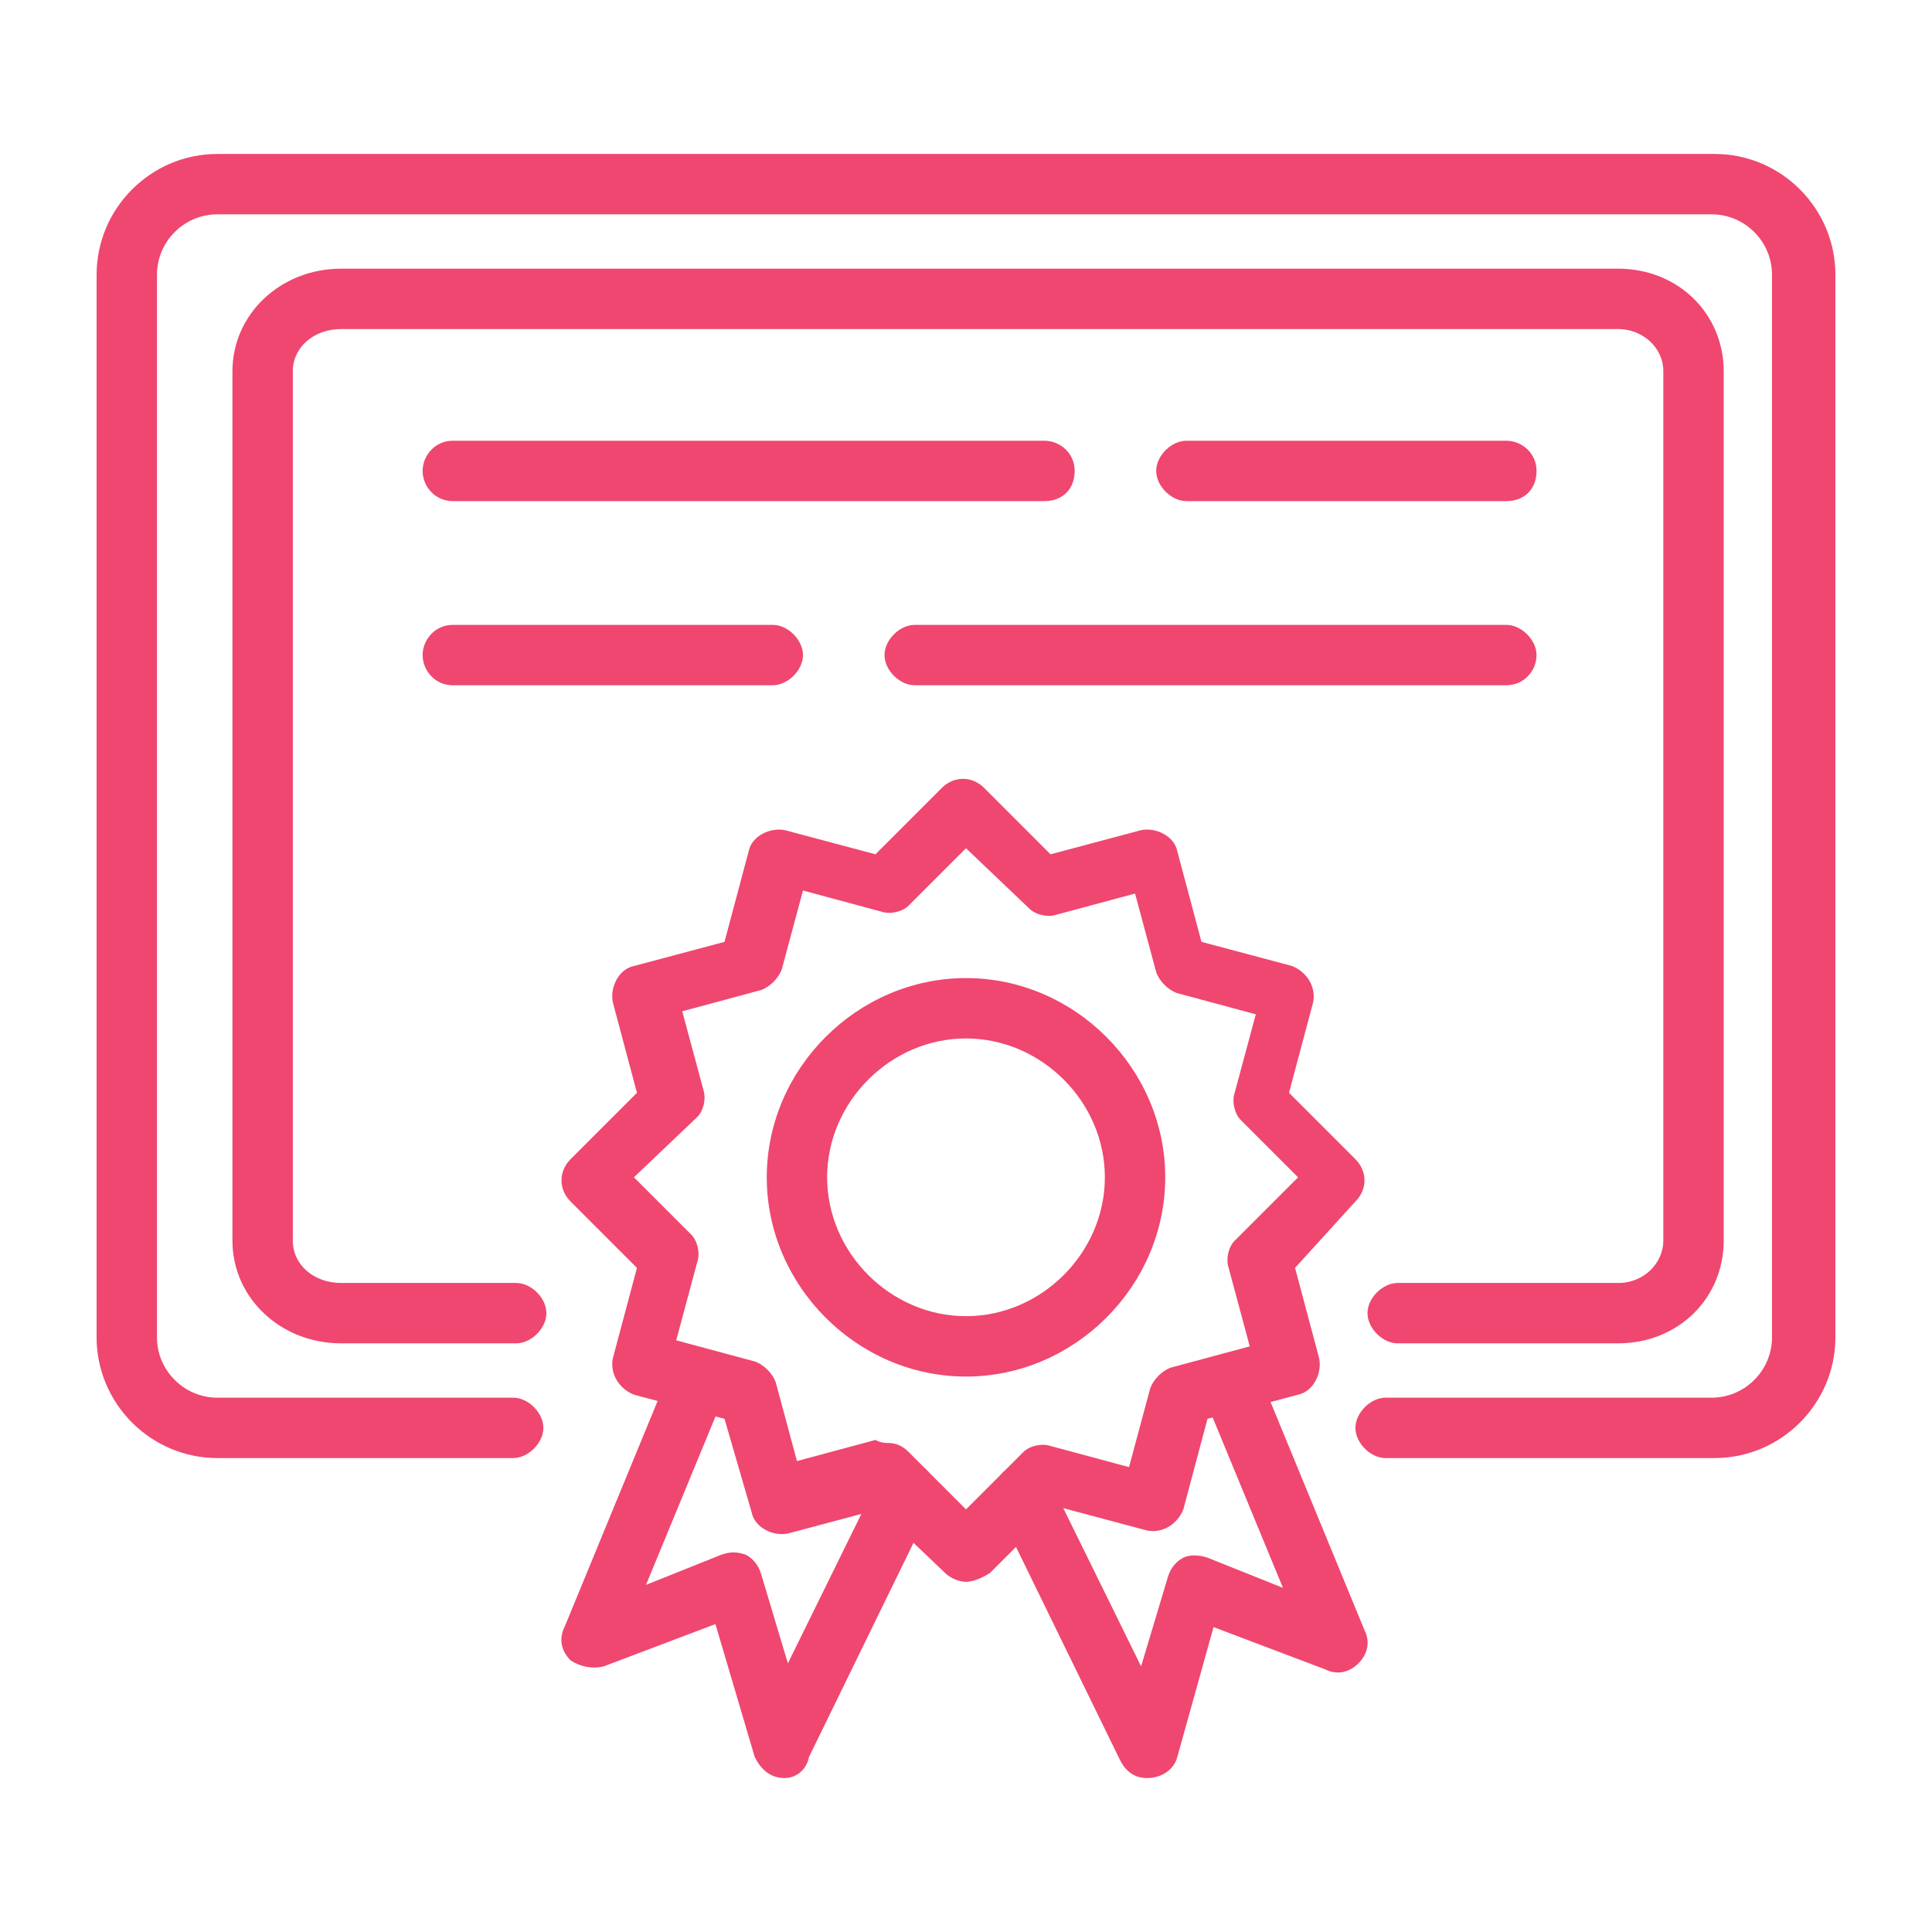
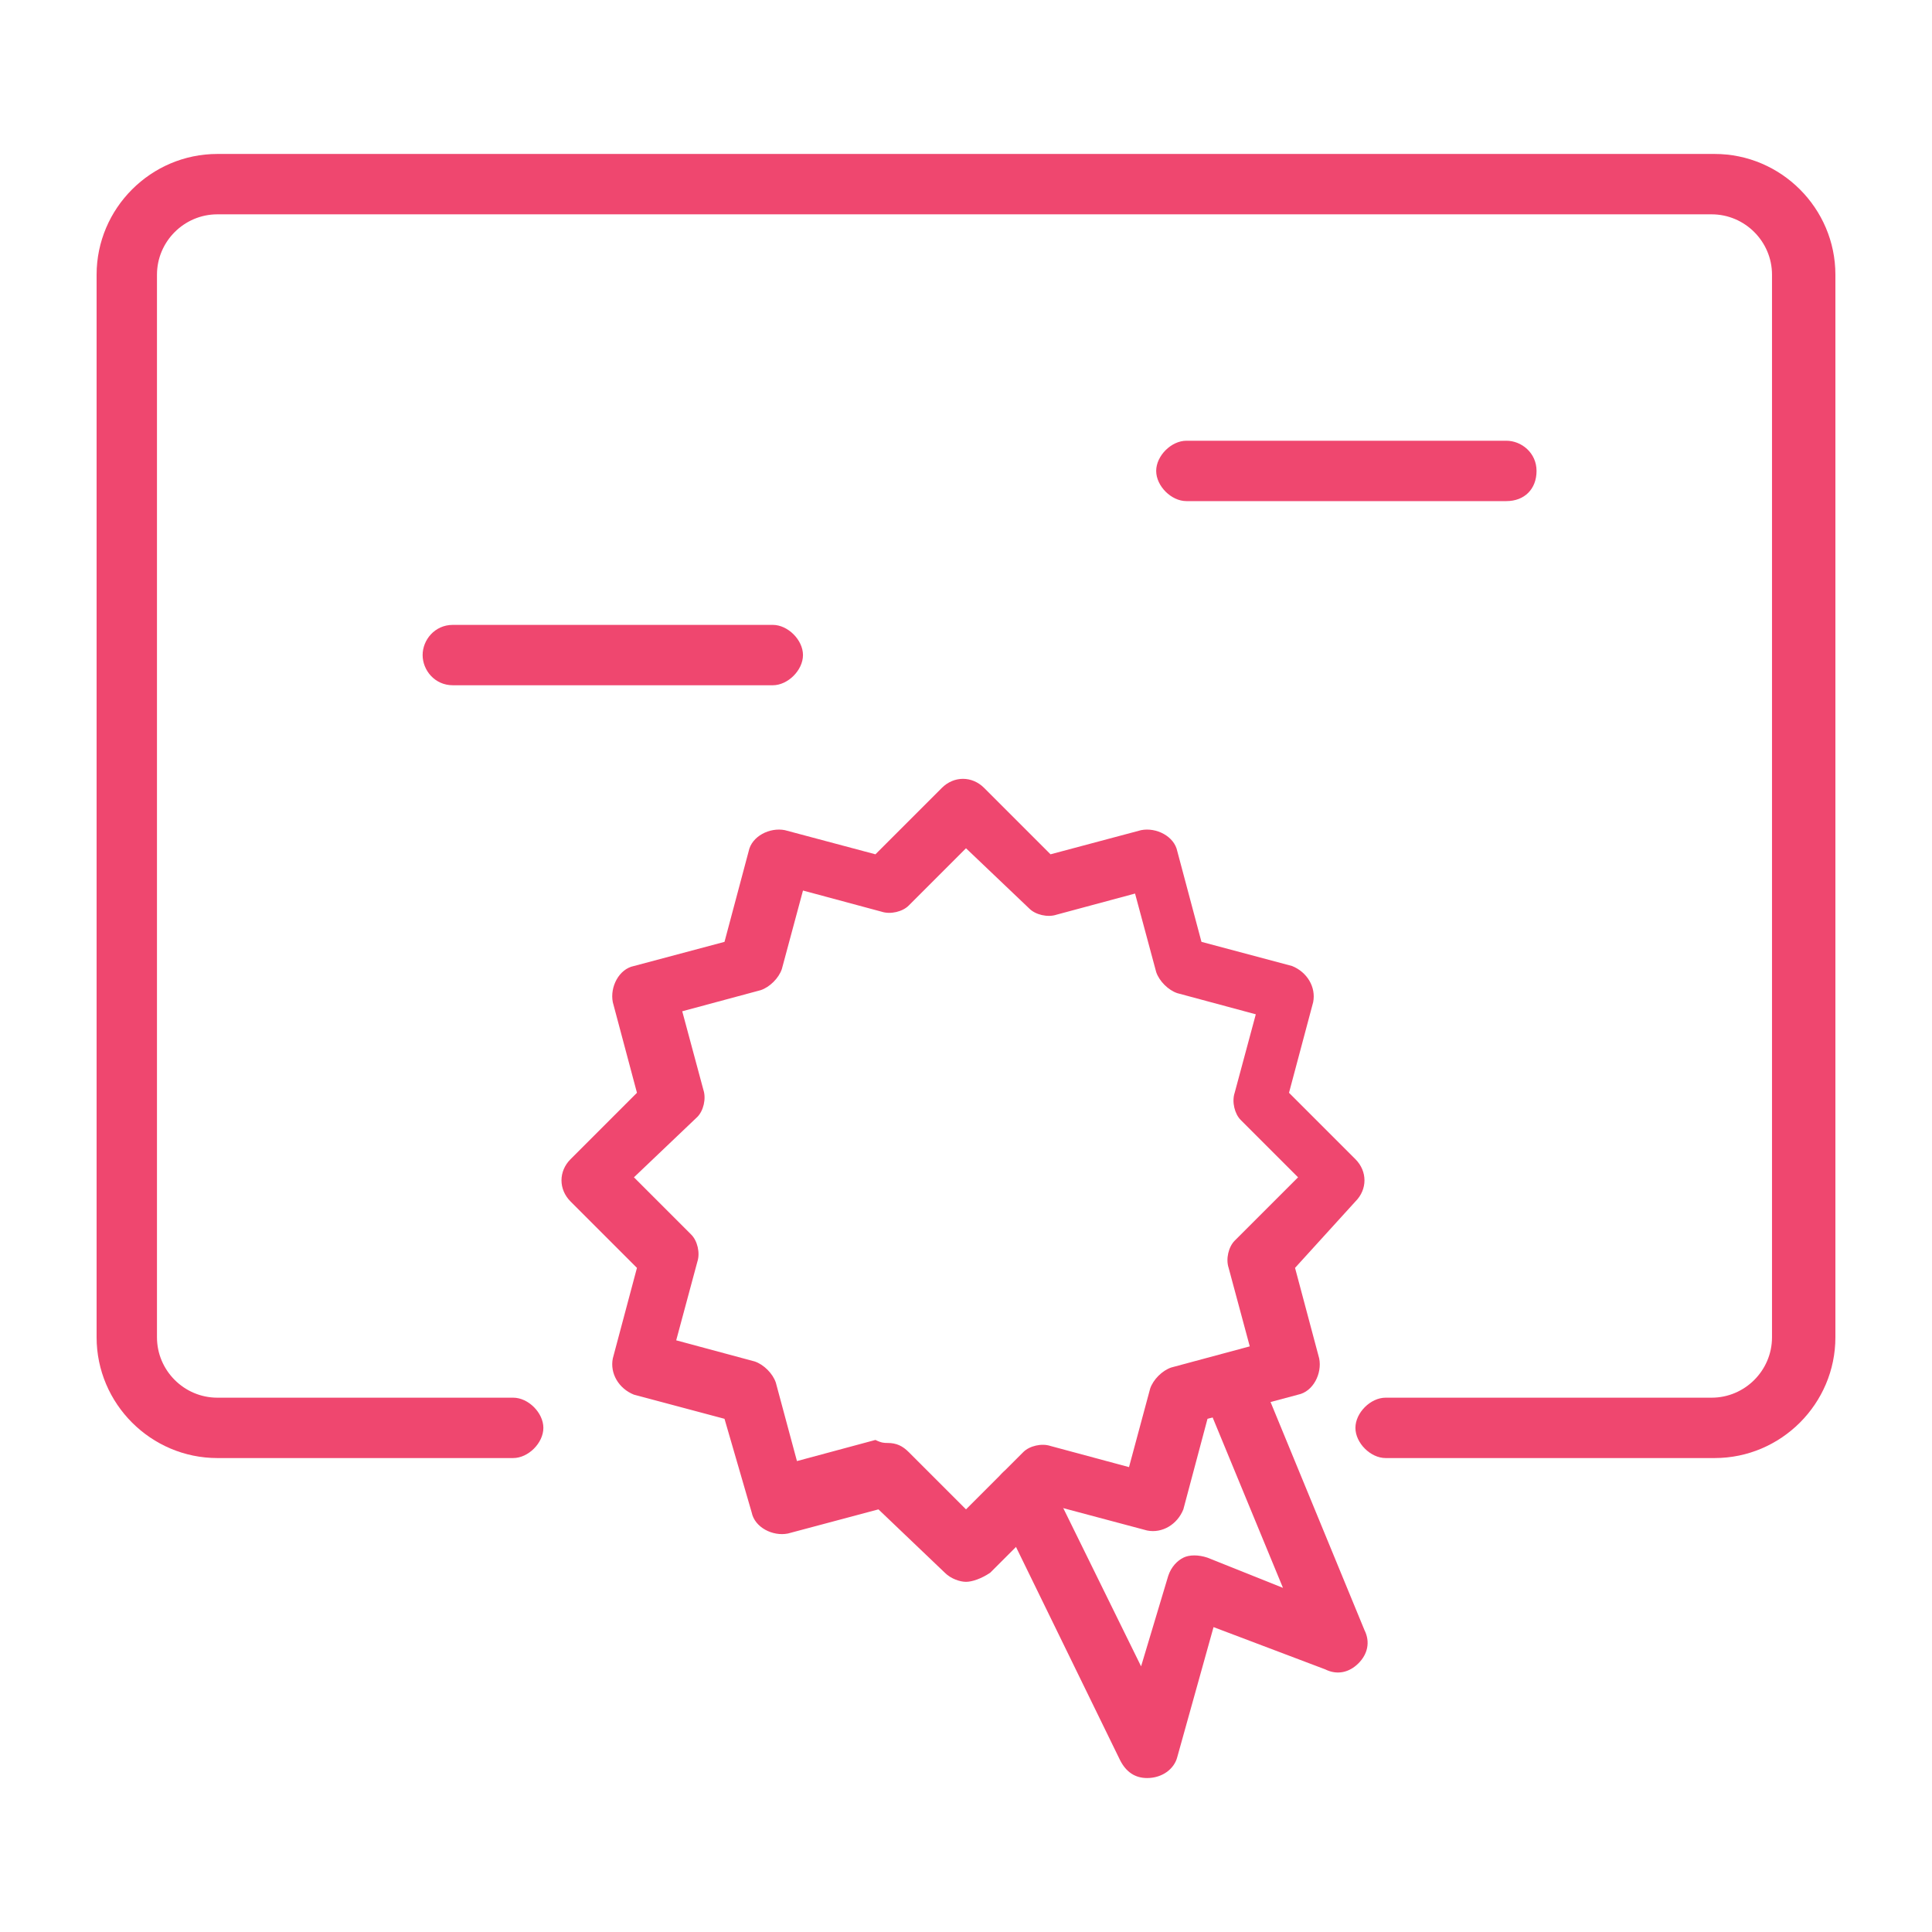
<svg xmlns="http://www.w3.org/2000/svg" version="1.1" id="Layer_1" x="0px" y="0px" viewBox="0 0 64 64" style="enable-background:new 0 0 64 64;" xml:space="preserve">
  <style type="text/css"> .st0{fill:#EF476F;} </style>
  <g>
    <g>
      <path class="st0" d="M32,52.4c-0.2,0-0.5-0.1-0.7-0.3L29.1,50l-3,0.8c-0.5,0.1-1.1-0.2-1.2-0.7L24,47l-3-0.8 c-0.5-0.2-0.8-0.7-0.7-1.2l0.8-3l-2.2-2.2c-0.4-0.4-0.4-1,0-1.4l2.2-2.2l-0.8-3c-0.1-0.5,0.2-1.1,0.7-1.2l3-0.8l0.8-3 c0.1-0.5,0.7-0.8,1.2-0.7l3,0.8l2.2-2.2c0.4-0.4,1-0.4,1.4,0l2.2,2.2l3-0.8c0.5-0.1,1.1,0.2,1.2,0.7l0.8,3l3,0.8 c0.5,0.2,0.8,0.7,0.7,1.2l-0.8,3l2.2,2.2c0.4,0.4,0.4,1,0,1.4L42.9,42l0.8,3c0.1,0.5-0.2,1.1-0.7,1.2L40,47l-0.8,3 c-0.2,0.5-0.7,0.8-1.2,0.7l-3-0.8l-2.2,2.2C32.5,52.3,32.2,52.4,32,52.4z M29.4,47.8c0.3,0,0.5,0.1,0.7,0.3L32,50l1.9-1.9 c0.2-0.2,0.6-0.3,0.9-0.2l2.6,0.7l0.7-2.6c0.1-0.3,0.4-0.6,0.7-0.7l2.6-0.7l-0.7-2.6c-0.1-0.3,0-0.7,0.2-0.9L43,39l-1.9-1.9 c-0.2-0.2-0.3-0.6-0.2-0.9l0.7-2.6l-2.6-0.7c-0.3-0.1-0.6-0.4-0.7-0.7l-0.7-2.6l-2.6,0.7c-0.3,0.1-0.7,0-0.9-0.2L32,28.1L30.1,30 c-0.2,0.2-0.6,0.3-0.9,0.2l-2.6-0.7l-0.7,2.6c-0.1,0.3-0.4,0.6-0.7,0.7l-2.6,0.7l0.7,2.6c0.1,0.3,0,0.7-0.2,0.9L21,39l1.9,1.9 c0.2,0.2,0.3,0.6,0.2,0.9l-0.7,2.6l2.6,0.7c0.3,0.1,0.6,0.4,0.7,0.7l0.7,2.6l2.6-0.7C29.2,47.8,29.3,47.8,29.4,47.8z" />
    </g>
    <g>
-       <path class="st0" d="M26,58.9C25.9,58.9,25.9,58.9,26,58.9c-0.5,0-0.8-0.3-1-0.7l-1.3-4.4L20,55.2c-0.4,0.1-0.8,0-1.1-0.2 c-0.3-0.3-0.4-0.7-0.2-1.1l3.5-8.5c0.2-0.5,0.8-0.8,1.3-0.5c0.5,0.2,0.8,0.8,0.5,1.3l-2.6,6.3l2.5-1c0.3-0.1,0.5-0.1,0.8,0 c0.2,0.1,0.4,0.3,0.5,0.6l0.9,3l3-6.1c0.2-0.5,0.8-0.7,1.3-0.5c0.5,0.2,0.7,0.8,0.5,1.3l-4.1,8.4C26.7,58.7,26.3,58.9,26,58.9z" />
-     </g>
+       </g>
    <g>
      <path class="st0" d="M38,58.9c-0.4,0-0.7-0.2-0.9-0.6l-4.1-8.4c-0.2-0.5,0-1.1,0.5-1.3c0.5-0.2,1.1,0,1.3,0.5l3,6.1l0.9-3 c0.1-0.3,0.3-0.5,0.5-0.6s0.5-0.1,0.8,0l2.5,1l-2.6-6.3c-0.2-0.5,0-1.1,0.5-1.3s1.1,0,1.3,0.5l3.5,8.5c0.2,0.4,0.1,0.8-0.2,1.1 s-0.7,0.4-1.1,0.2l-3.7-1.4L39,58.2C38.9,58.6,38.5,58.9,38,58.9C38.1,58.9,38.1,58.9,38,58.9z" />
    </g>
    <g>
-       <path class="st0" d="M32,45.6c-3.6,0-6.6-3-6.6-6.6s3-6.6,6.6-6.6s6.6,3,6.6,6.6S35.6,45.6,32,45.6z M32,34.4 c-2.5,0-4.6,2.1-4.6,4.6s2.1,4.6,4.6,4.6s4.6-2.1,4.6-4.6S34.5,34.4,32,34.4z" />
-     </g>
+       </g>
  </g>
  <g>
    <path class="st0" d="M56.8,48.3H45.9c-0.5,0-1-0.5-1-1s0.5-1,1-1h10.8c1.1,0,2-0.9,2-2V9.1c0-1.1-0.9-2-2-2H7.2c-1.1,0-2,0.9-2,2 v35.2c0,1.1,0.9,2,2,2h9.8c0.5,0,1,0.5,1,1s-0.5,1-1,1H7.2c-2.2,0-4-1.8-4-4V9.1c0-2.2,1.8-4,4-4h49.6c2.2,0,4,1.8,4,4v35.2 C60.8,46.5,59,48.3,56.8,48.3z" />
  </g>
  <g>
-     <path class="st0" d="M53.6,44.5h-7.3c-0.5,0-1-0.5-1-1s0.5-1,1-1h7.3c0.9,0,1.5-0.7,1.5-1.4V12.3c0-0.8-0.7-1.4-1.5-1.4H11.3 c-0.9,0-1.6,0.6-1.6,1.4v28.8c0,0.8,0.7,1.4,1.6,1.4h5.8c0.5,0,1,0.5,1,1s-0.5,1-1,1h-5.8c-2,0-3.6-1.5-3.6-3.4V12.3 c0-1.9,1.6-3.4,3.6-3.4h42.3c2,0,3.5,1.5,3.5,3.4v28.8C57.1,43,55.6,44.5,53.6,44.5z" />
-   </g>
+     </g>
  <g>
-     <path class="st0" d="M34.6,16.6H15c-0.6,0-1-0.5-1-1s0.4-1,1-1h19.6c0.5,0,1,0.4,1,1C35.6,16.2,35.2,16.6,34.6,16.6z" />
-   </g>
+     </g>
  <g>
    <path class="st0" d="M49.9,16.6H39.3c-0.5,0-1-0.5-1-1s0.5-1,1-1h10.6c0.5,0,1,0.4,1,1C50.9,16.2,50.5,16.6,49.9,16.6z" />
  </g>
  <g>
-     <path class="st0" d="M49.9,22.7H30.3c-0.5,0-1-0.5-1-1s0.5-1,1-1h19.6c0.5,0,1,0.5,1,1S50.5,22.7,49.9,22.7z" />
-   </g>
+     </g>
  <g>
    <path class="st0" d="M25.6,22.7H15c-0.6,0-1-0.5-1-1s0.4-1,1-1h10.6c0.5,0,1,0.5,1,1S26.1,22.7,25.6,22.7z" />
  </g>
</svg>